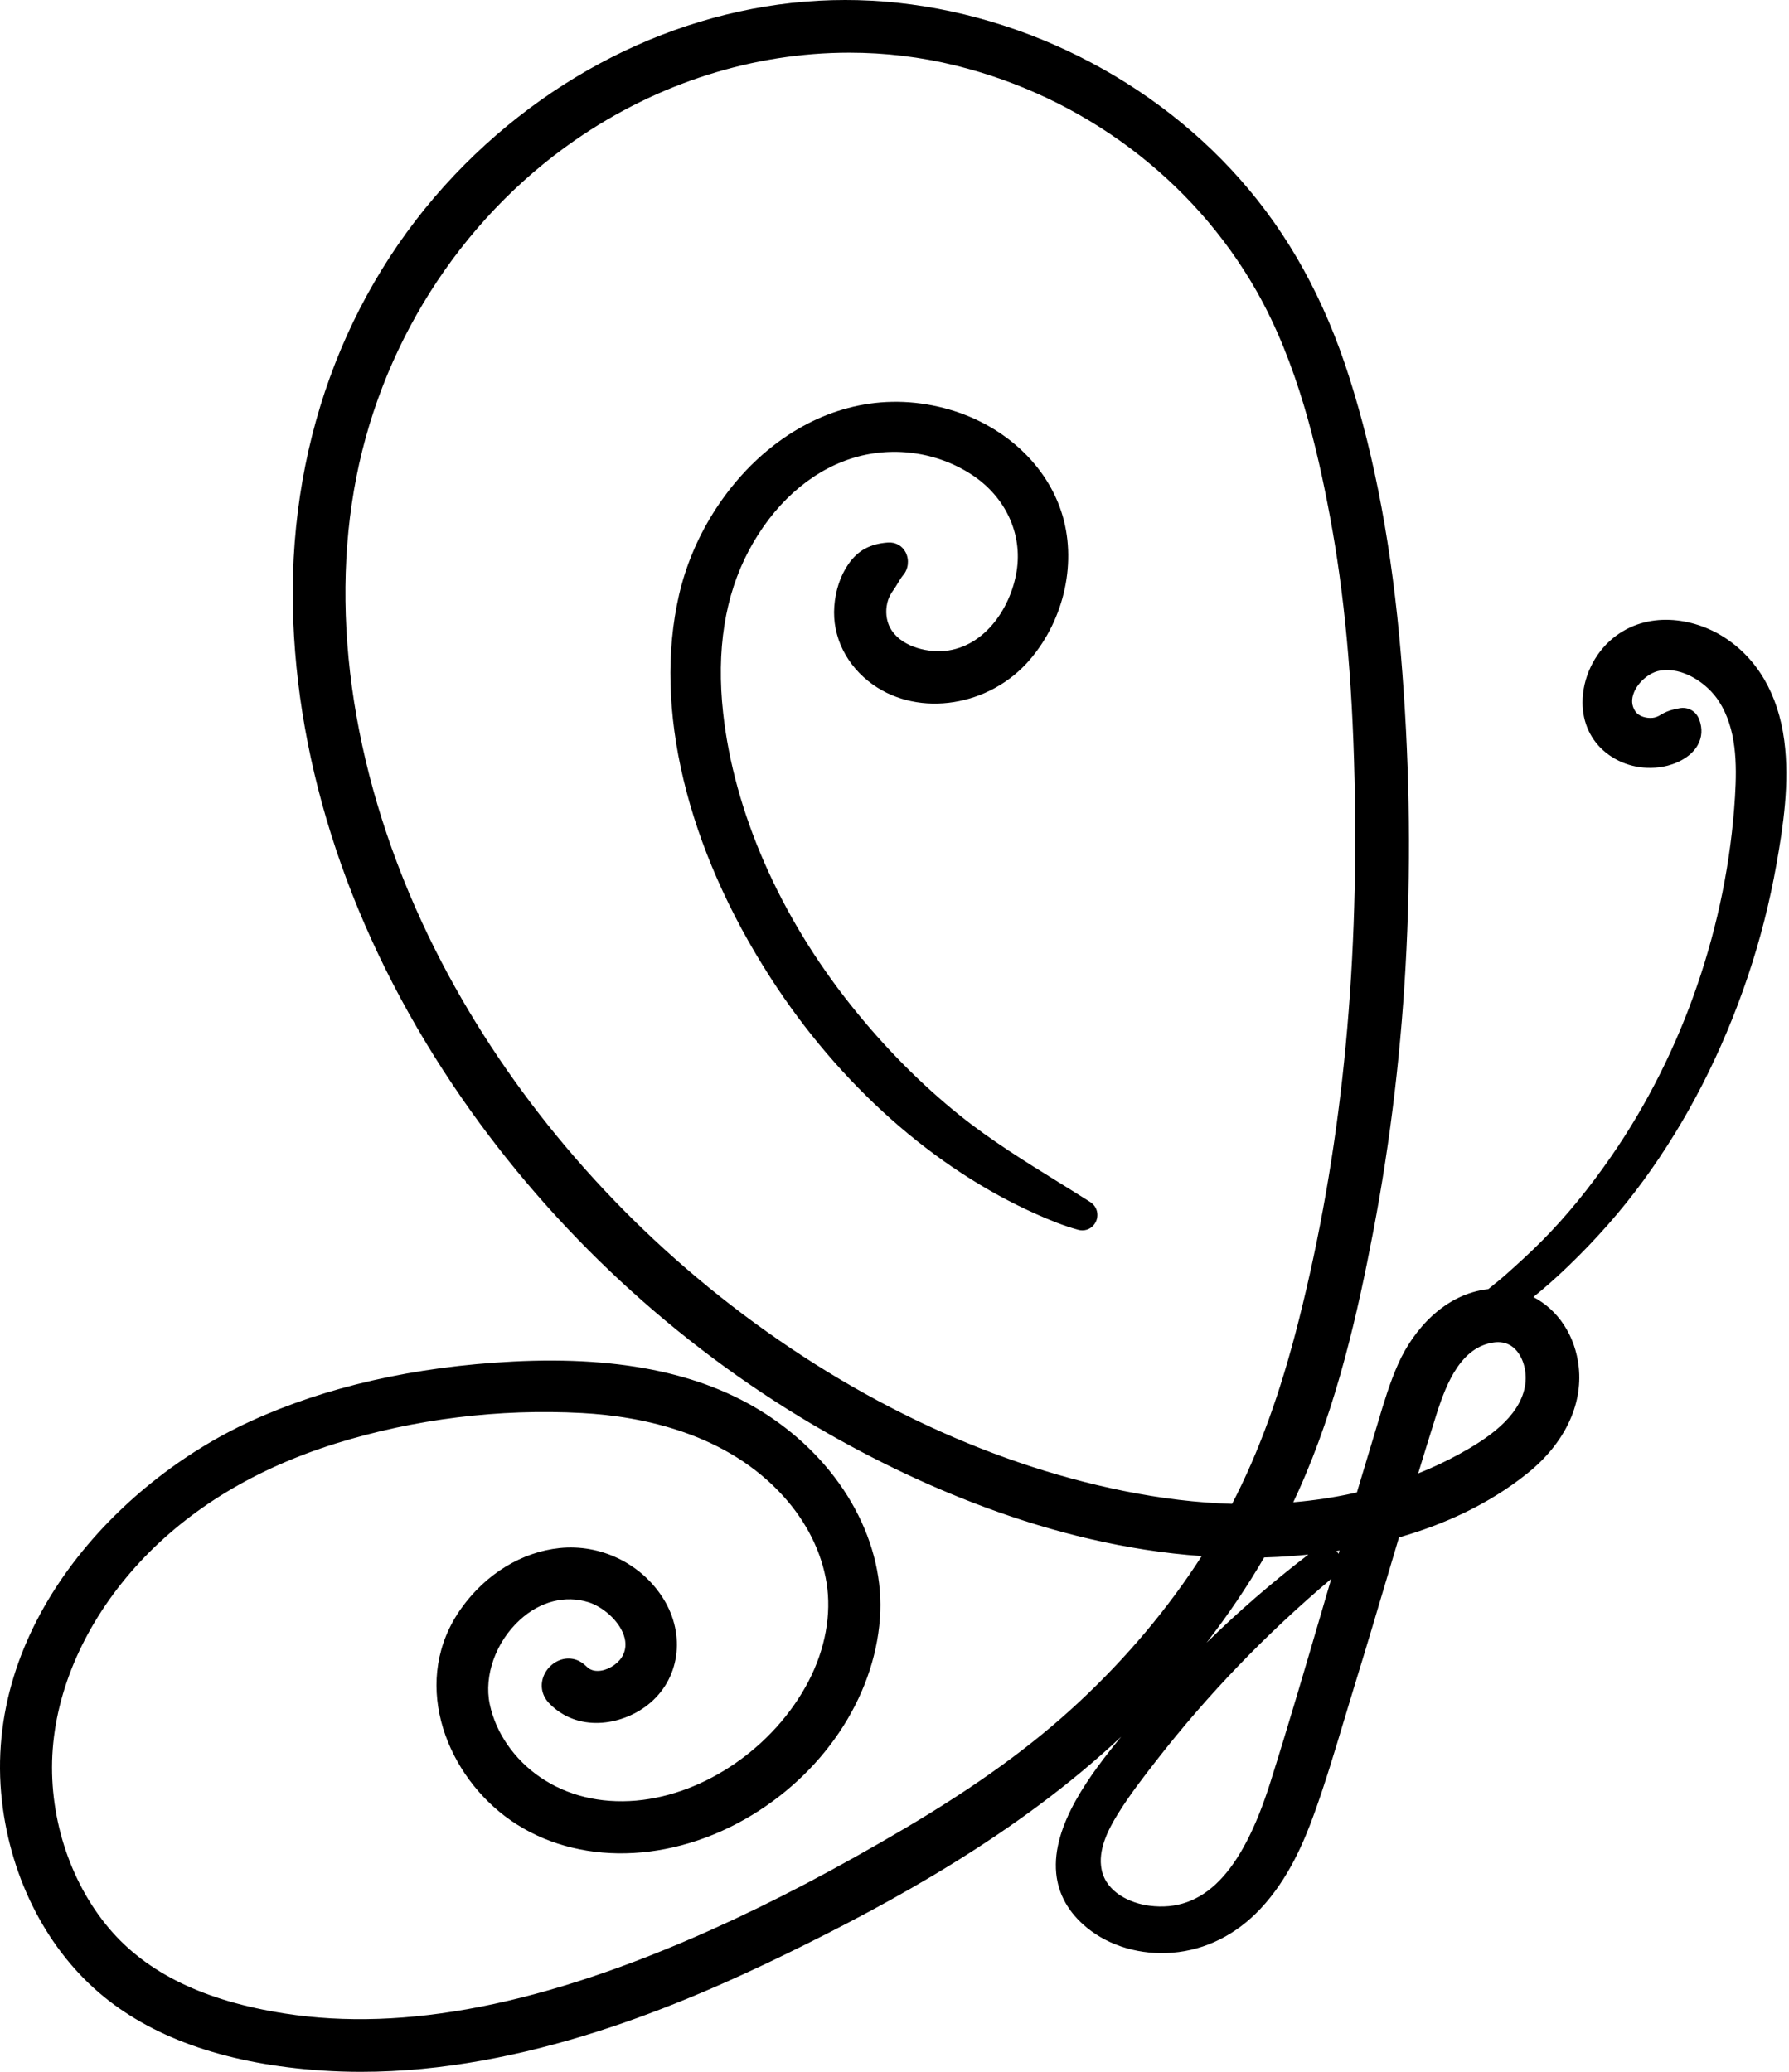
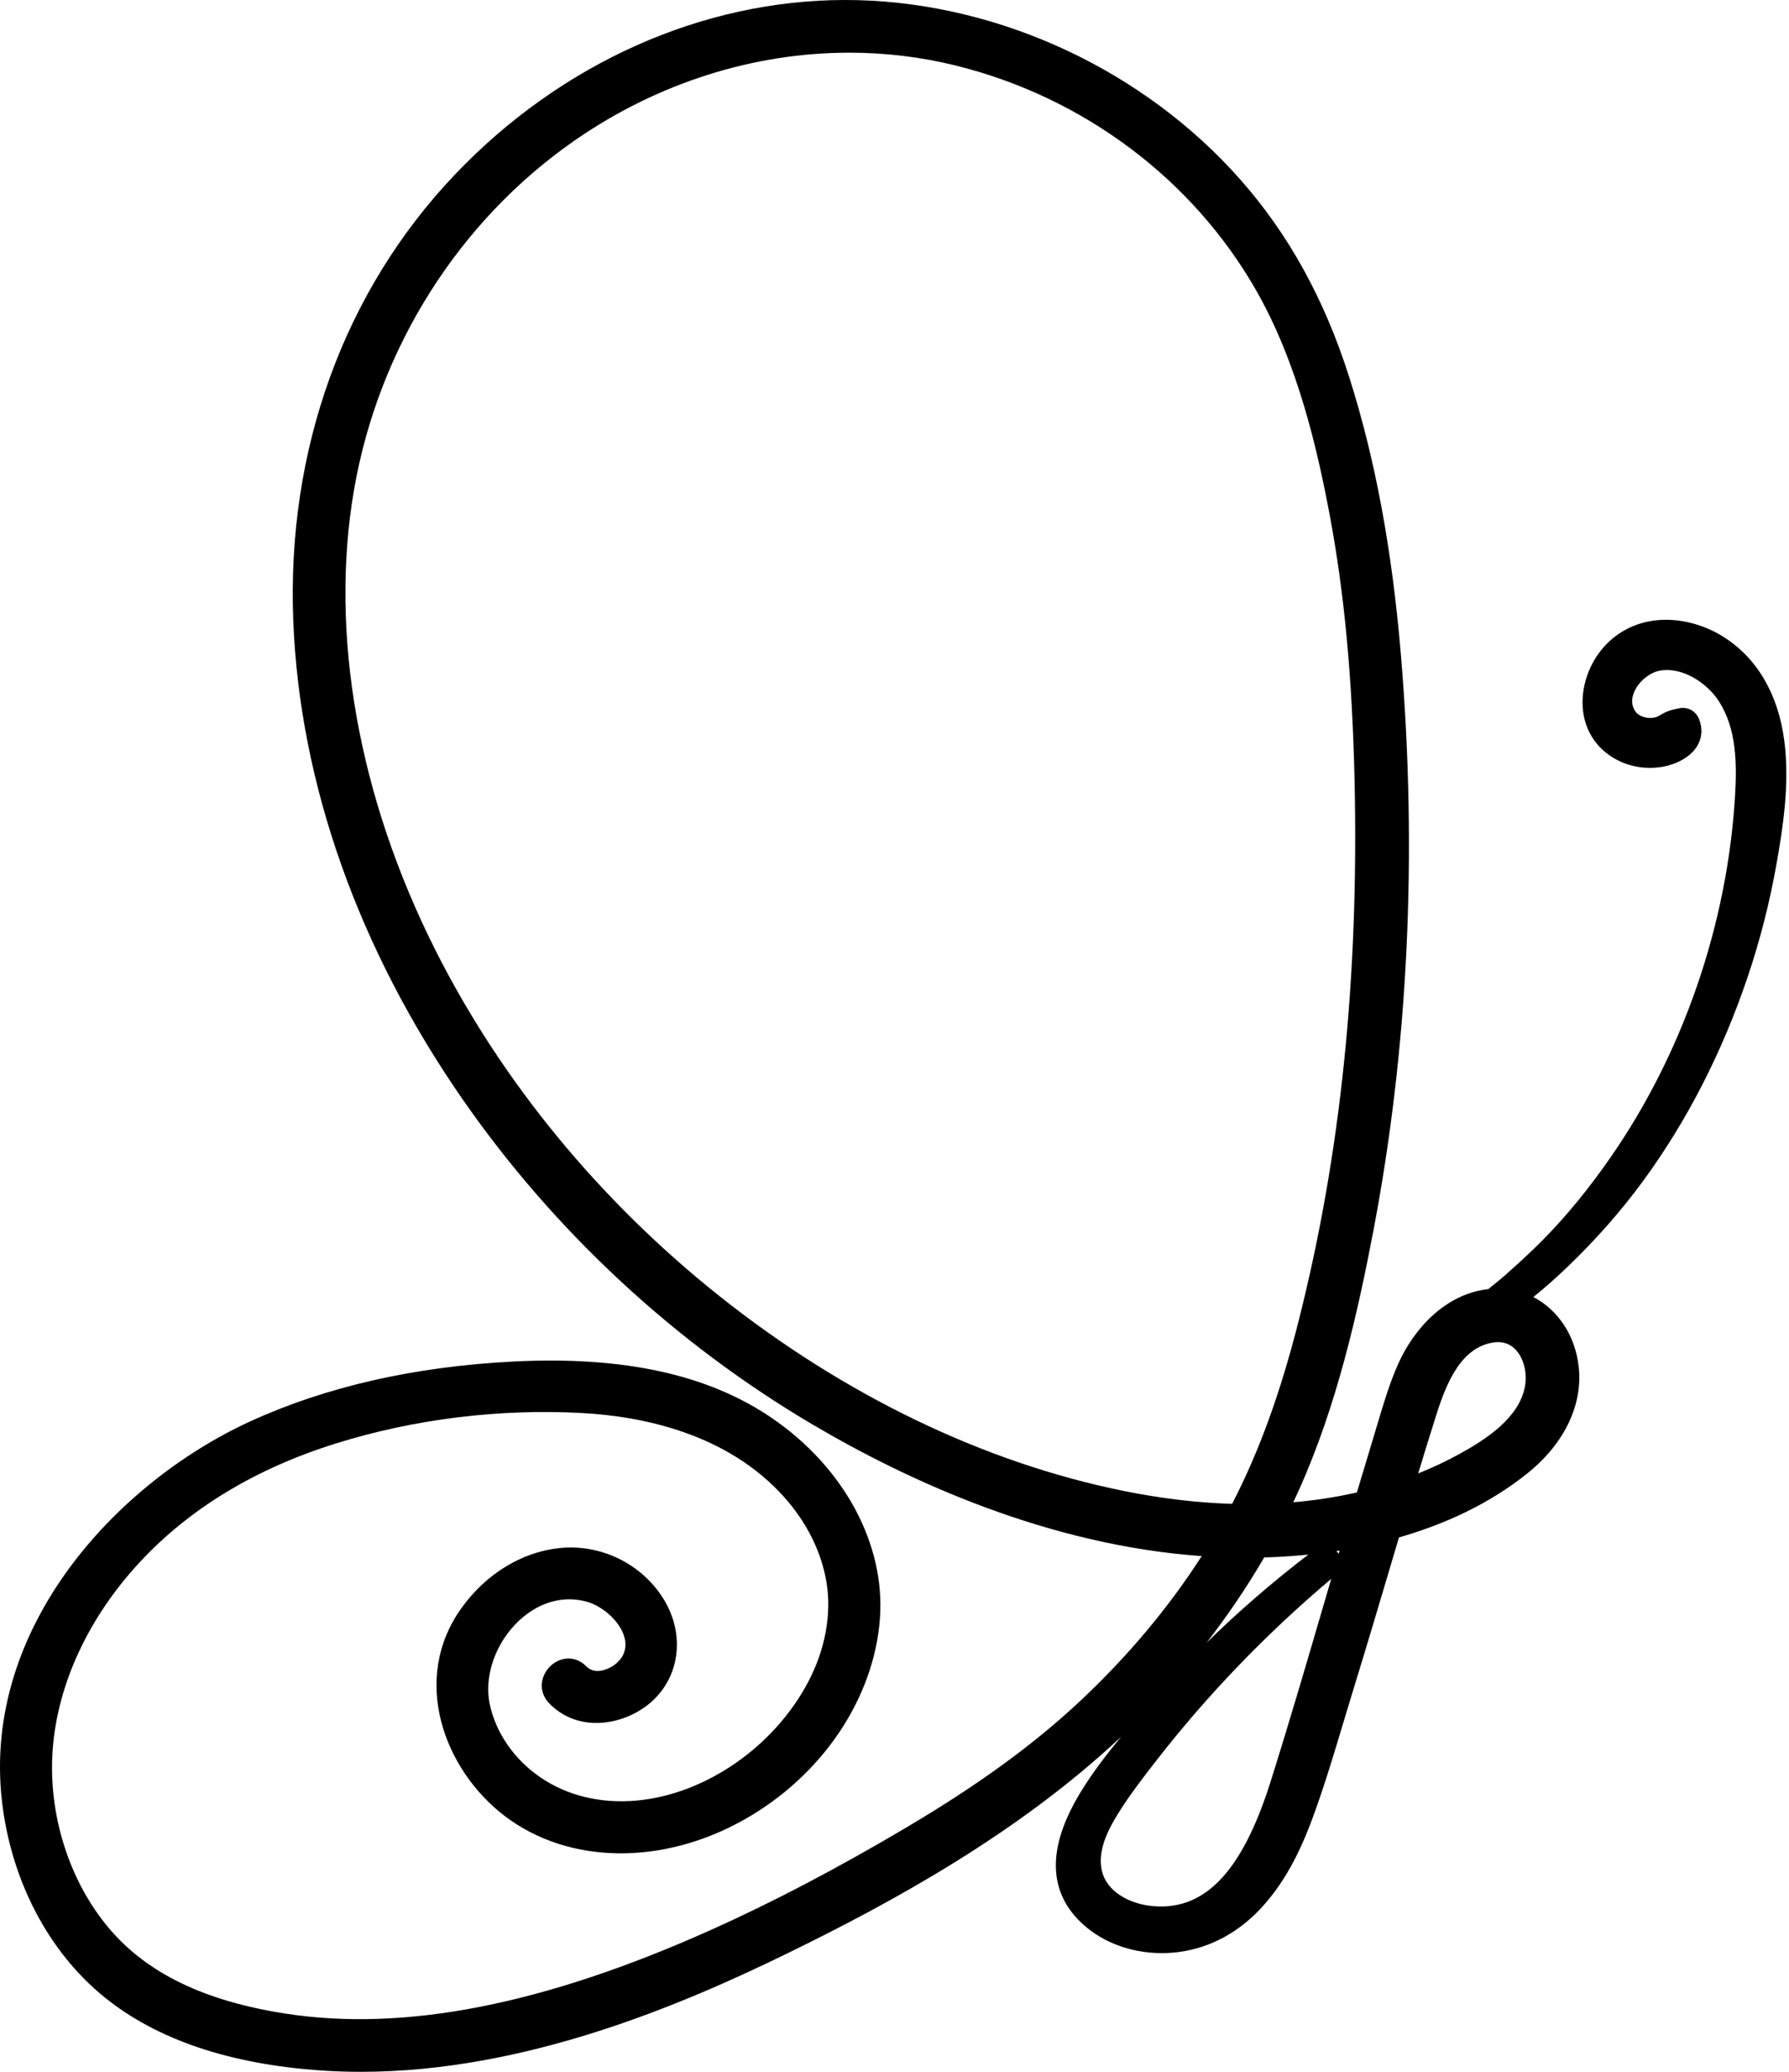
<svg xmlns="http://www.w3.org/2000/svg" version="1.1" id="Layer_1" x="0px" y="0px" width="190px" height="220px" viewBox="0 0 190 220" enable-background="new 0 0 190 220" xml:space="preserve">
  <g>
    <path d="M189.496,78.629c-0.648-4.921-2.87-8.72-6.425-10.985c-3.247-2.068-8.146-2.834-11.769,0.124   c-1.999,1.631-3.237,4.251-3.229,6.839c0.006,2.142,0.882,4.025,2.466,5.301c1.667,1.345,3.873,1.897,6.064,1.509   c1.289-0.227,2.935-0.945,3.693-2.278c0.474-0.835,0.532-1.783,0.168-2.742c-0.34-0.896-1.197-1.37-2.12-1.189   c-0.755,0.149-1.305,0.281-2.037,0.736c-0.257,0.16-0.52,0.253-0.801,0.283c-0.613,0.061-1.448-0.127-1.83-0.698   c-0.401-0.599-0.443-1.285-0.126-2.038c0.461-1.094,1.623-2.07,2.703-2.27c2.447-0.457,5.077,1.338,6.307,3.253   c1.865,2.903,1.922,6.579,1.705,10.118c-0.831,13.582-5.499,27.146-13.141,38.195c-2.353,3.402-4.721,6.296-7.24,8.851   c-1.32,1.339-2.718,2.601-4.038,3.779c-0.356,0.318-0.734,0.62-1.111,0.922c-0.224,0.179-0.448,0.363-0.671,0.548   c-4.636,0.513-7.946,4.315-9.551,7.897c-0.905,2.017-1.537,4.135-2.147,6.184l-2.259,7.509c-0.126,0.029-0.253,0.057-0.379,0.085   c-2.062,0.453-4.189,0.773-6.377,0.96c0.2-0.424,0.397-0.85,0.589-1.276c4.068-9.037,6.282-18.981,7.911-27.516   c3.713-19.453,4.7-40.033,2.933-61.167c-0.936-11.186-2.733-20.843-5.495-29.527c-2.64-8.293-6.428-15.159-11.582-20.991   C121.525,7.524,106.341,0.411,91.086,0.016C90.644,0.006,90.203,0,89.761,0C74.599,0,59.556,6.713,48.3,18.551   c-11.788,12.4-17.88,29.239-17.152,47.416c0.689,17.228,6.895,34.765,17.948,50.715c9.7,13.997,22.577,25.962,37.237,34.603   c10.22,6.024,25.026,12.8,41.295,13.954c-3.572,5.551-7.943,10.752-13.022,15.49c-4.947,4.616-10.804,8.867-18.433,13.378   c-7.338,4.338-14.077,7.87-20.604,10.798c-17.76,7.972-32.582,10.885-45.307,8.906c-8.549-1.33-14.659-4.287-18.676-9.041   c-4.274-5.056-6.51-12.181-5.984-19.061c0.531-6.941,3.818-13.987,9.256-19.84c5.288-5.692,12.289-9.927,20.808-12.589   c8.32-2.597,17.359-3.714,26.153-3.234c6.455,0.353,15.414,2.182,21.437,8.898c2.438,2.718,4.005,5.881,4.532,9.146   c0.536,3.322-0.142,7.025-1.91,10.424c-3.616,6.948-10.976,12.047-18.318,12.688c-3.81,0.329-7.33-0.526-10.192-2.487   c-2.763-1.892-4.715-4.72-5.356-7.761c-0.639-3.03,0.657-6.632,3.224-8.964c2.147-1.95,4.796-2.627,7.266-1.853   c1.276,0.4,2.932,1.625,3.627,3.192c0.375,0.846,0.397,1.642,0.063,2.367c-0.378,0.822-1.359,1.538-2.33,1.702   c-0.453,0.075-1.094,0.063-1.577-0.438c-0.691-0.717-1.616-0.995-2.532-0.767c-0.995,0.248-1.822,1.054-2.109,2.054   c-0.269,0.938-0.02,1.893,0.683,2.622c2.988,3.093,7.617,2.4,10.46,0.174c3.392-2.656,4.09-7.405,1.658-11.294   c-2.324-3.715-6.651-5.817-11.012-5.365c-4.019,0.418-7.819,2.741-10.424,6.372c-5.396,7.52-1.901,17.132,4.597,22.082   c6.77,5.155,16.775,5.292,25.493,0.349c8.228-4.667,13.728-12.835,14.353-21.319c0.584-7.897-3.812-16.055-11.472-21.289   c-6.783-4.636-15.769-6.596-27.475-6.001c-10.502,0.536-19.9,2.676-27.934,6.358c-14.172,6.498-28.468,21.883-26.365,40.31   c0.958,8.399,4.919,15.987,10.868,20.816c5.561,4.515,13.328,7.139,23.085,7.8c1.397,0.094,2.79,0.139,4.18,0.139   c17.414,0,34.051-7.088,45.36-12.616c10.896-5.326,24.321-12.596,35.375-22.968c-3.217,3.916-7.393,9.391-6.899,14.5   c0.217,2.24,1.314,4.186,3.263,5.781c2.4,1.965,5.715,2.928,9.091,2.652c3.503-0.289,6.724-1.893,9.315-4.639   c2.994-3.175,4.655-7.133,5.767-10.227c1.149-3.198,2.14-6.501,3.098-9.697c0.375-1.248,0.748-2.495,1.131-3.738   c1.3-4.211,2.573-8.505,3.805-12.658c0.308-1.039,0.618-2.086,0.931-3.137c4.663-1.334,9.48-3.459,13.657-6.817   c3.888-3.123,5.87-7.226,5.438-11.258c-0.362-3.377-2.225-6.105-4.821-7.449c1.174-0.945,2.373-2.004,3.64-3.219   c3.007-2.884,5.709-5.956,8.031-9.13c4.669-6.383,8.404-13.678,11.101-21.678c1.304-3.863,2.329-7.884,3.049-11.951   C189.381,87.755,190.088,83.113,189.496,78.629z M141.927,164.697c0.113-0.017,0.227-0.036,0.341-0.053   c-0.034,0.116-0.069,0.232-0.103,0.349c-0.033-0.049-0.068-0.098-0.105-0.146C142.017,164.793,141.973,164.743,141.927,164.697z    M118.719,192.622c1.257-2.033,2.774-3.982,4.111-5.701c5.427-6.977,11.667-13.456,18.552-19.265   c-0.296,1.01-0.592,2.022-0.887,3.032c-1.787,6.109-3.634,12.425-5.581,18.586c-3.052,9.656-7.135,13.822-12.84,13.089   c-2.032-0.258-4.58-1.416-5.074-3.824C116.571,196.452,117.694,194.28,118.719,192.622z M128.143,174.435   c2.268-2.926,4.31-5.948,6.118-9.051c0.96-0.027,1.927-0.076,2.894-0.148c0.58-0.043,1.18-0.096,1.797-0.16   C135.134,168,131.522,171.128,128.143,174.435z M137.939,140.192c-1.94,7.683-4.222,13.979-7.085,19.5   c-3.709-0.113-7.561-0.572-11.537-1.378c-14.834-3.005-29.675-10.161-42.919-20.693c-12.729-10.126-23.156-22.824-30.152-36.722   c-8.196-16.282-11.269-33.633-8.652-48.859c2.588-15.06,11.14-28.598,23.463-37.142c8.81-6.108,19.007-9.304,29.141-9.304   c3.79,0,7.573,0.447,11.268,1.357c13.554,3.337,25.204,12.056,31.964,23.92c4.394,7.71,6.48,16.828,7.807,23.909   c1.54,8.223,2.373,17.121,2.621,28.002C144.336,103.746,142.401,122.526,137.939,140.192z M152.566,150.165   c1.105-3.493,2.69-7.129,6.067-7.613c0.162-0.023,0.318-0.035,0.471-0.035c0.731,0,1.354,0.266,1.858,0.795   c0.869,0.911,1.267,2.497,0.988,3.947c-0.629,3.288-4.05,5.543-6.961,7.141c-1.394,0.766-2.854,1.453-4.371,2.058   C151.258,154.353,151.907,152.249,152.566,150.165z" />
-     <path d="M115.794,127.644L115.794,127.644c-1.142-0.727-2.291-1.438-3.438-2.149c-3.5-2.168-7.12-4.41-10.391-7.033   c-4.142-3.32-8.045-7.266-11.599-11.727C82.777,97.211,77.96,86.2,76.803,75.729c-0.736-6.662,0.177-12.466,2.718-17.249   c2.576-4.851,6.406-8.316,10.784-9.755c4.311-1.419,9.142-0.786,12.917,1.692c3.565,2.339,5.387,6.259,4.752,10.227   c-0.659,4.117-3.647,8.361-8.083,8.507c-2.094,0.05-4.741-0.8-5.53-2.876c-0.298-0.781-0.314-1.709-0.044-2.547   c0.113-0.352,0.289-0.681,0.588-1.1c0.168-0.235,0.317-0.484,0.466-0.735c0.179-0.299,0.347-0.582,0.538-0.803   c0.566-0.656,0.679-1.63,0.283-2.421c-0.356-0.709-1.065-1.107-1.868-1.062c-1.907,0.133-3.206,0.838-4.215,2.289   c-0.856,1.233-1.376,2.787-1.503,4.495c-0.24,3.207,1.295,6.314,4.104,8.309c4.94,3.504,12.414,2.317,16.664-2.646   c3.73-4.357,5.042-10.525,3.345-15.717c-1.784-5.448-6.783-9.72-13.048-11.15c-13.461-3.074-24.788,7.979-27.553,19.981   c-2.762,11.983,0.785,26.81,9.732,40.68c7.325,11.356,17.368,20.272,28.277,25.106c1.336,0.592,2.791,1.2,4.384,1.637   c0.149,0.041,0.298,0.06,0.443,0.06c0.62,0,1.182-0.357,1.449-0.959C116.735,128.944,116.48,128.082,115.794,127.644z" />
  </g>
</svg>